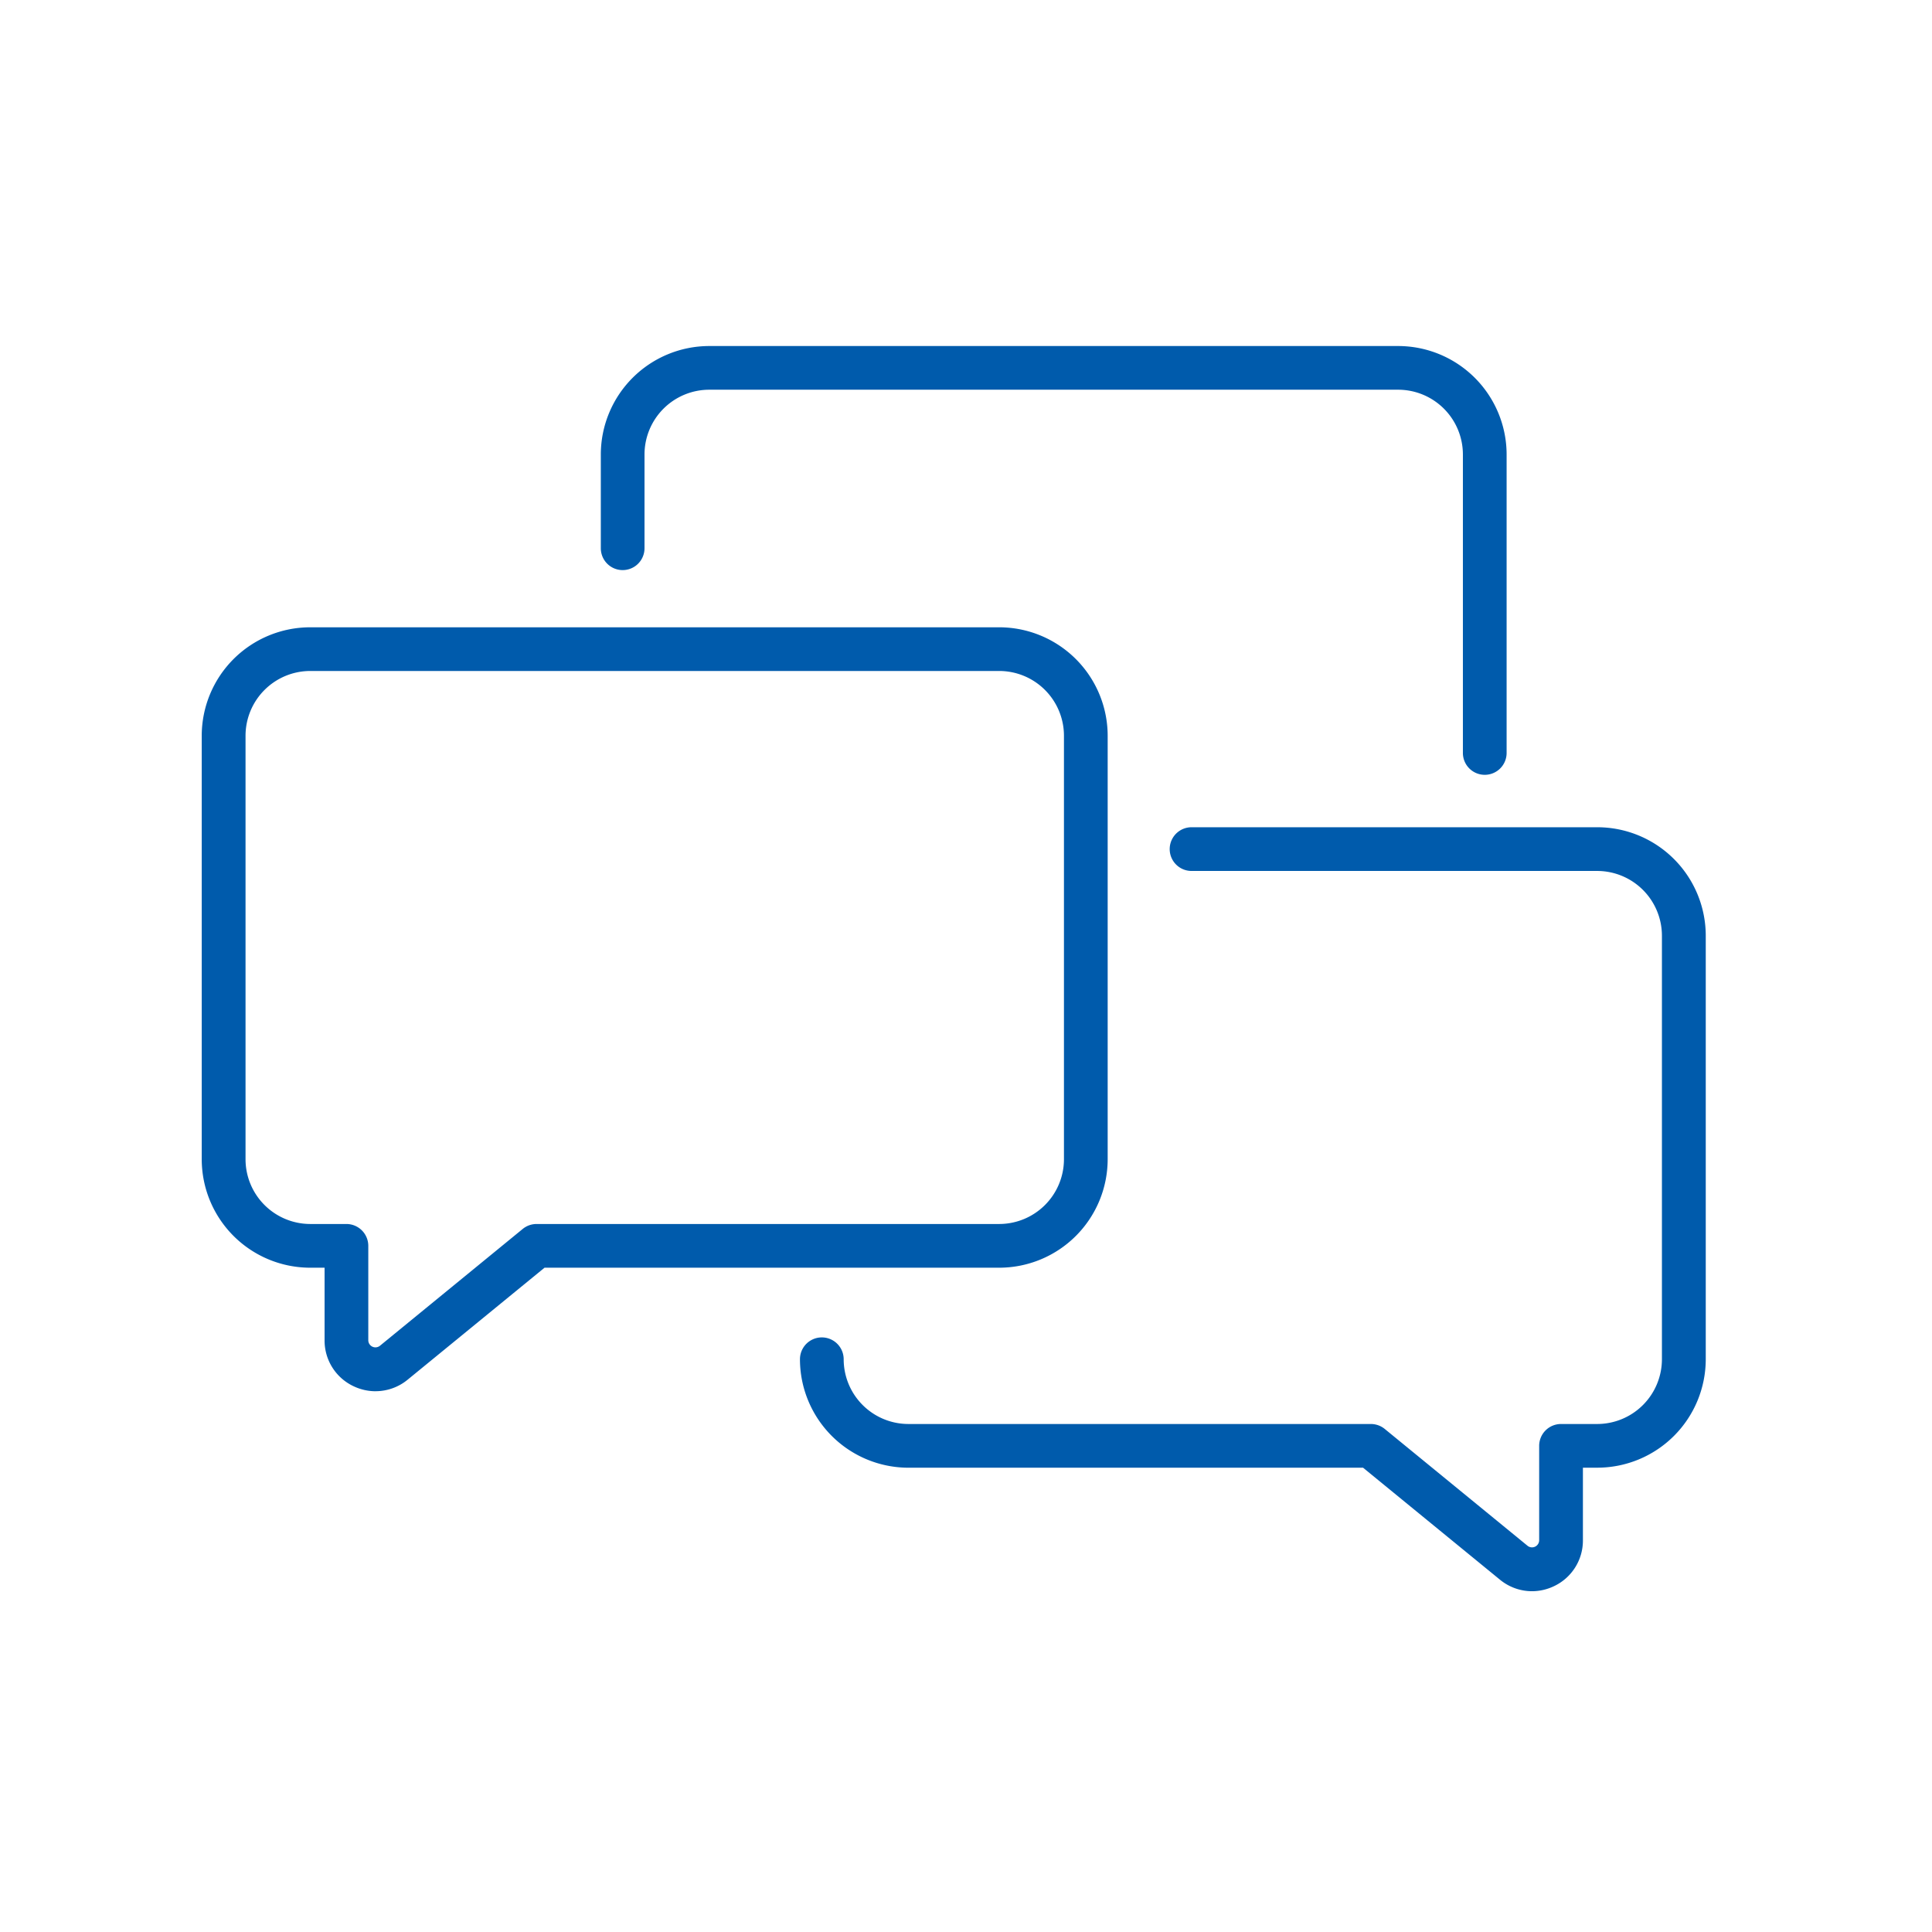
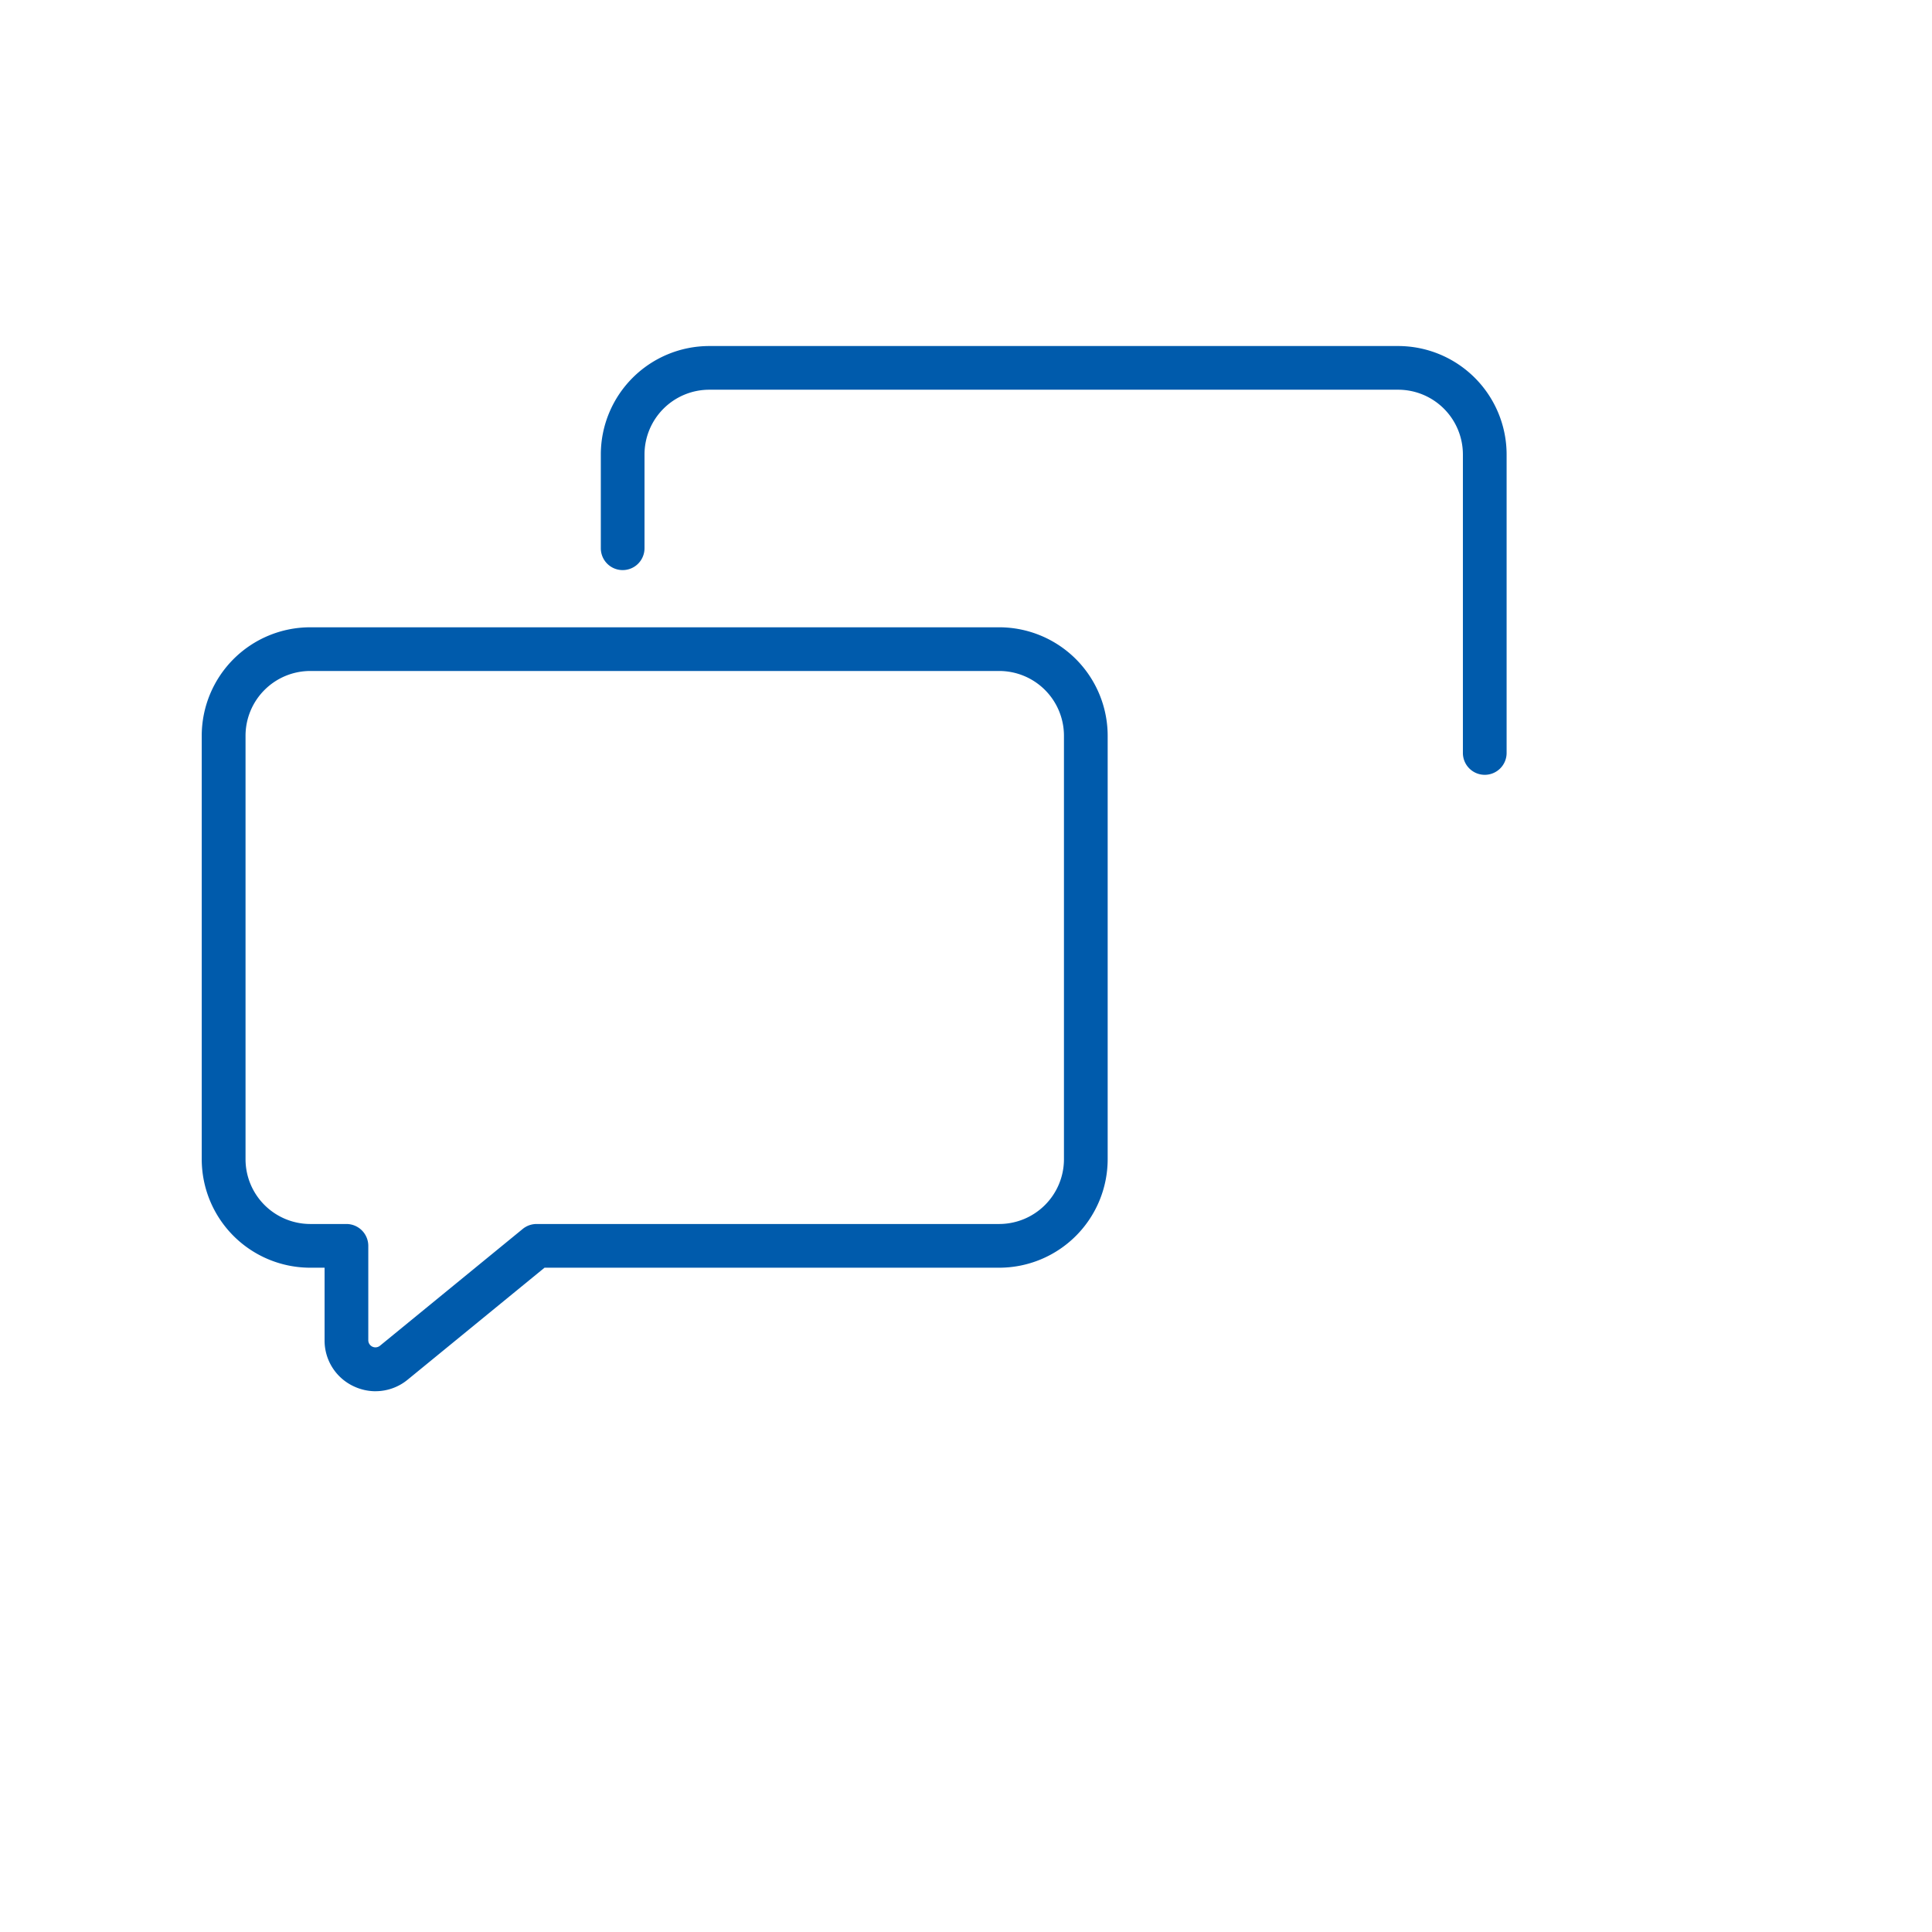
<svg xmlns="http://www.w3.org/2000/svg" id="icon04" width="67" height="67" viewBox="0 0 67 67">
-   <rect id="長方形_140691" data-name="長方形 140691" width="67" height="67" fill="none" />
  <g id="グループ_5195" data-name="グループ 5195" transform="translate(5276.952 2934.229)">
    <path id="パス_7060" data-name="パス 7060" d="M97.072,109.018a1.776,1.776,0,0,1-.759-.172,1.749,1.749,0,0,1-1.009-1.594v-2.518h-.5a3.764,3.764,0,0,1-3.76-3.761V86.285a3.764,3.764,0,0,1,3.76-3.76H118.7a3.765,3.765,0,0,1,3.761,3.76v14.688a3.765,3.765,0,0,1-3.761,3.761H102.932l-4.747,3.883a1.753,1.753,0,0,1-1.113.4M94.808,84.04a2.247,2.247,0,0,0-2.245,2.245v14.688a2.247,2.247,0,0,0,2.245,2.245h1.254a.759.759,0,0,1,.758.758v3.276a.248.248,0,0,0,.4.192l4.956-4.055a.761.761,0,0,1,.48-.171H118.7a2.247,2.247,0,0,0,2.245-2.245V86.285A2.247,2.247,0,0,0,118.7,84.04Z" transform="translate(-5361 -2995)" fill="#005bac" />
    <path id="パス_7061" data-name="パス 7061" d="M135.538,87.641a.758.758,0,0,1-.758-.758V76.531a2.247,2.247,0,0,0-2.245-2.245H108.644a2.247,2.247,0,0,0-2.245,2.245v3.253a.757.757,0,1,1-1.515,0V76.531a3.764,3.764,0,0,1,3.76-3.76h23.891a3.765,3.765,0,0,1,3.761,3.76V86.883a.758.758,0,0,1-.758.758" transform="translate(-5361 -2995)" fill="#005bac" />
-     <path id="パス_7062" data-name="パス 7062" d="M137.178,115.953a1.753,1.753,0,0,1-1.113-.4l-4.747-3.883H115.55a3.765,3.765,0,0,1-3.76-3.761.758.758,0,0,1,1.516,0,2.247,2.247,0,0,0,2.244,2.245h16.039a.761.761,0,0,1,.48.171l4.956,4.055a.248.248,0,0,0,.4-.192v-3.276a.758.758,0,0,1,.758-.758h1.254a2.247,2.247,0,0,0,2.245-2.245V93.22a2.247,2.247,0,0,0-2.245-2.245H125.37a.758.758,0,1,1,0-1.516h14.072a3.764,3.764,0,0,1,3.76,3.761v14.688a3.764,3.764,0,0,1-3.76,3.761h-.5v2.518a1.749,1.749,0,0,1-1.009,1.594,1.776,1.776,0,0,1-.759.172" transform="translate(-5361 -2995)" fill="#005bac" />
  </g>
</svg>